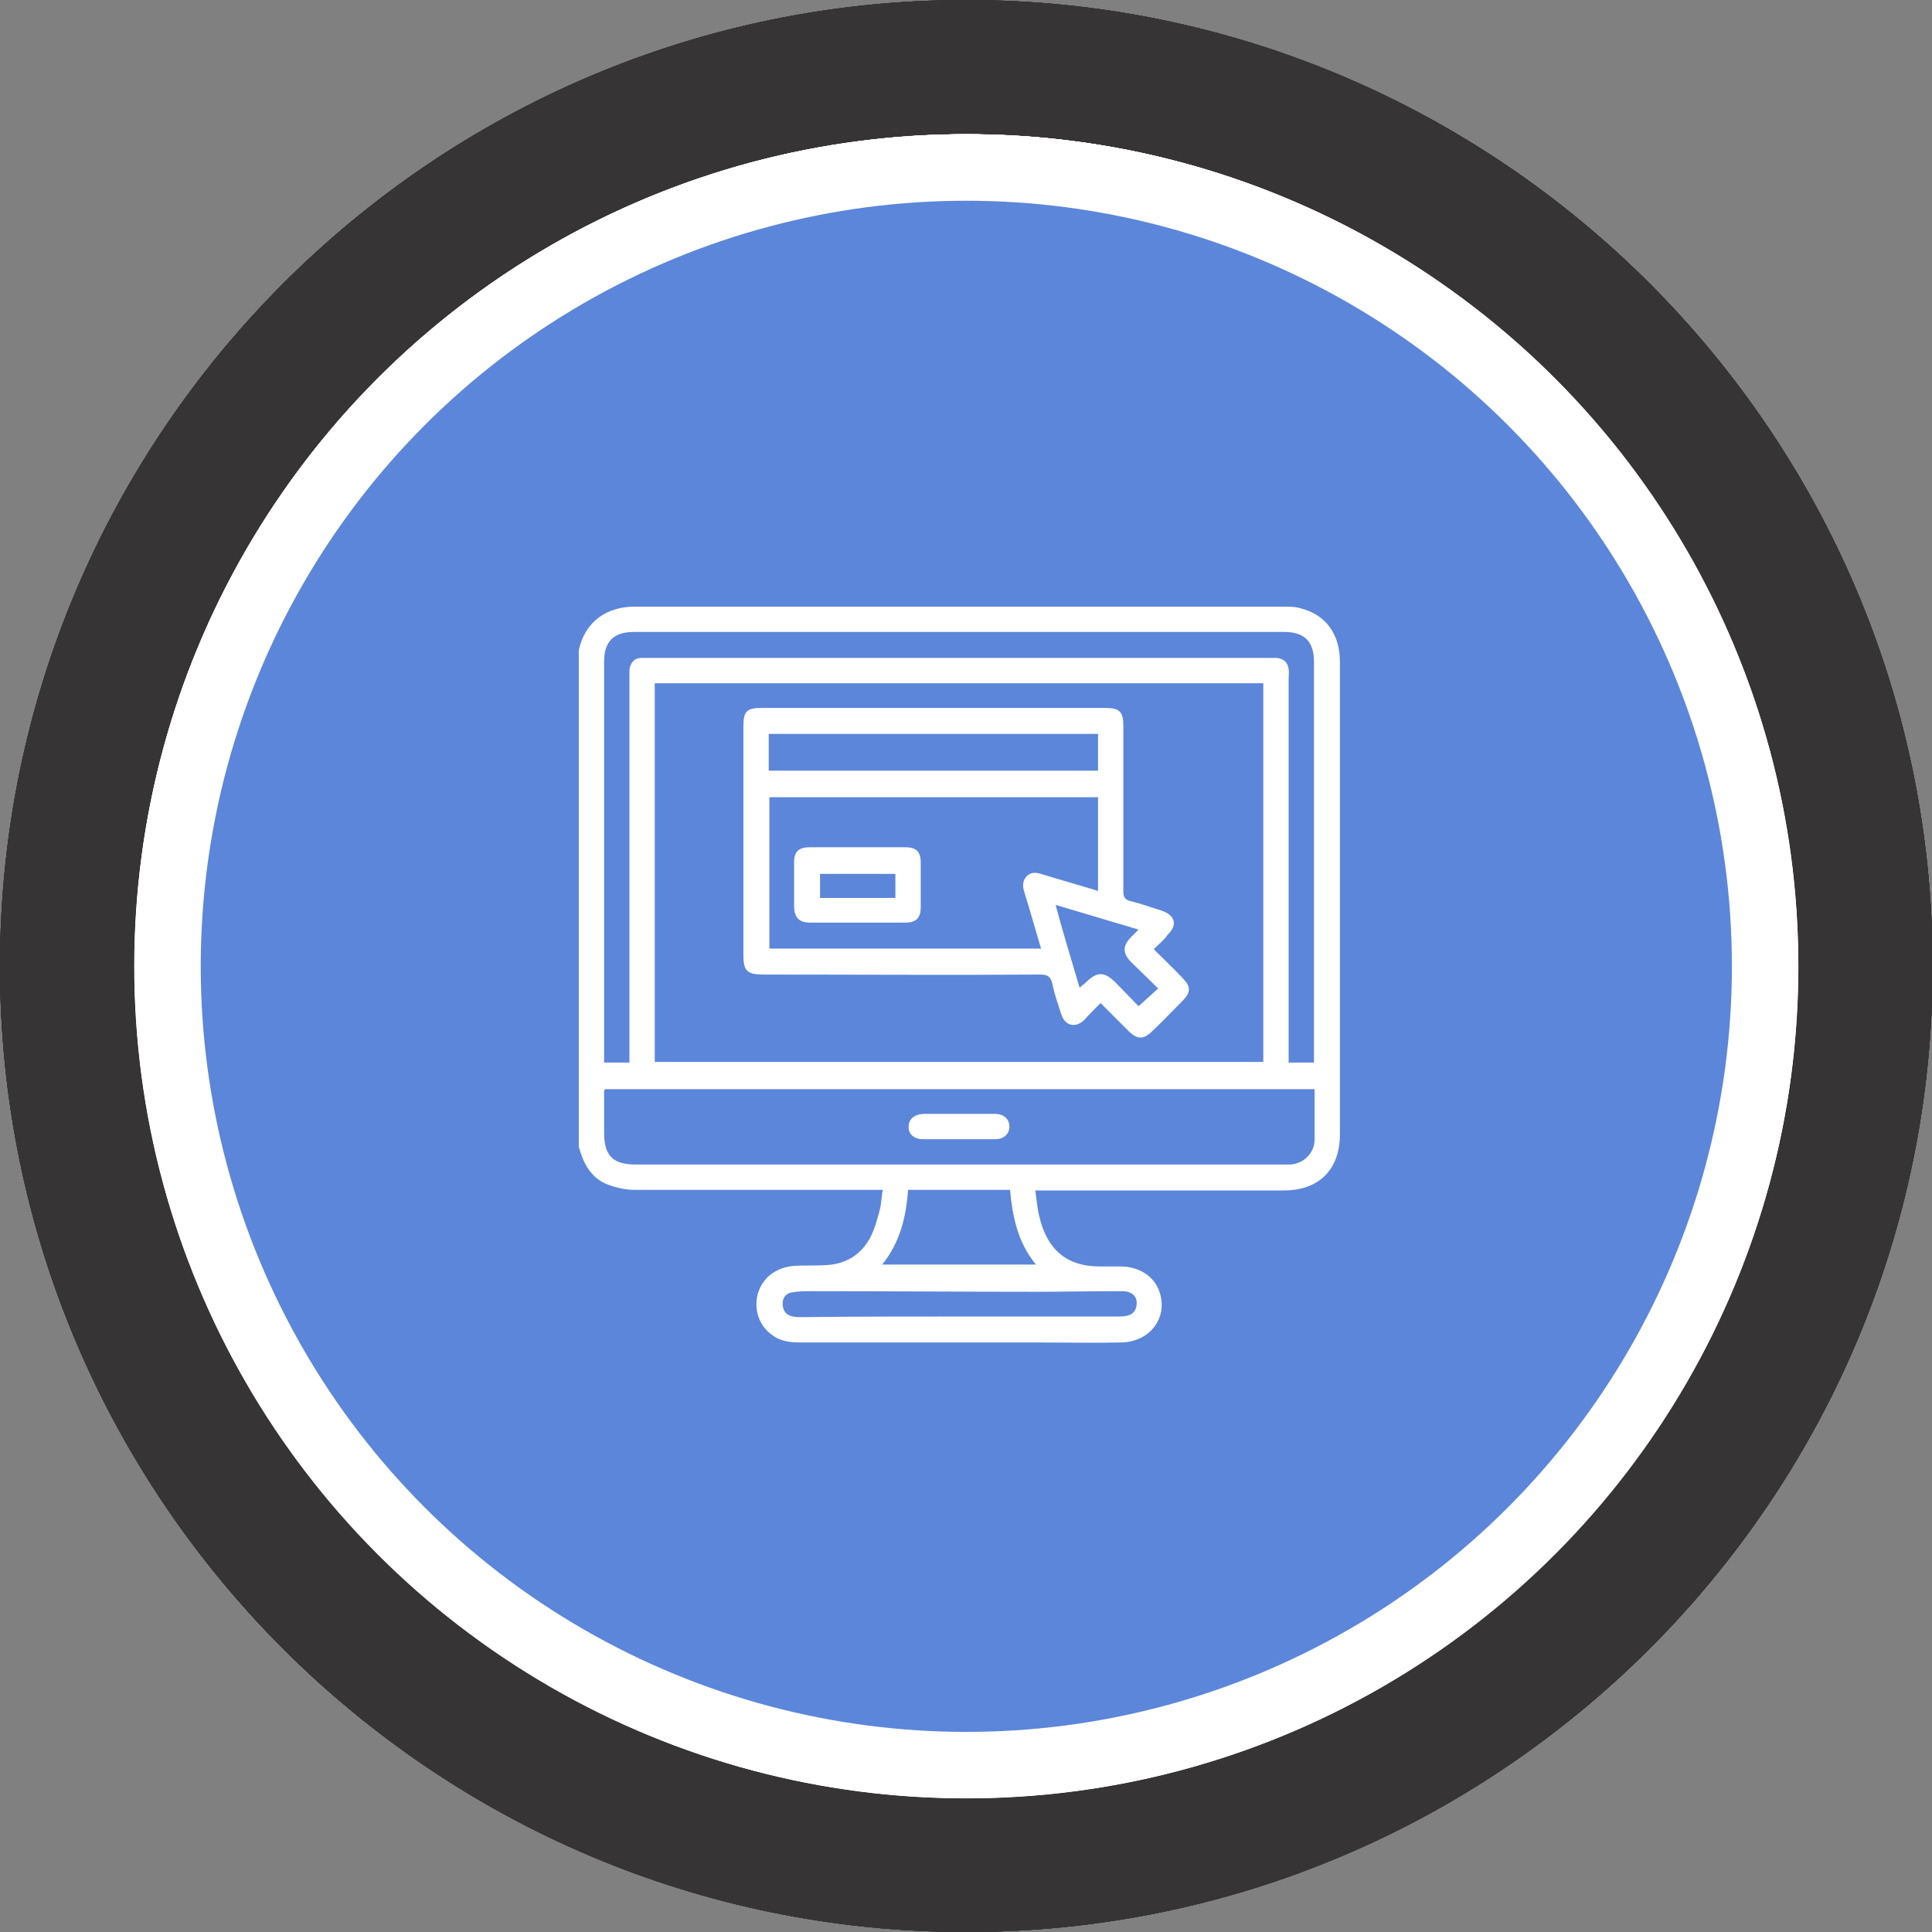
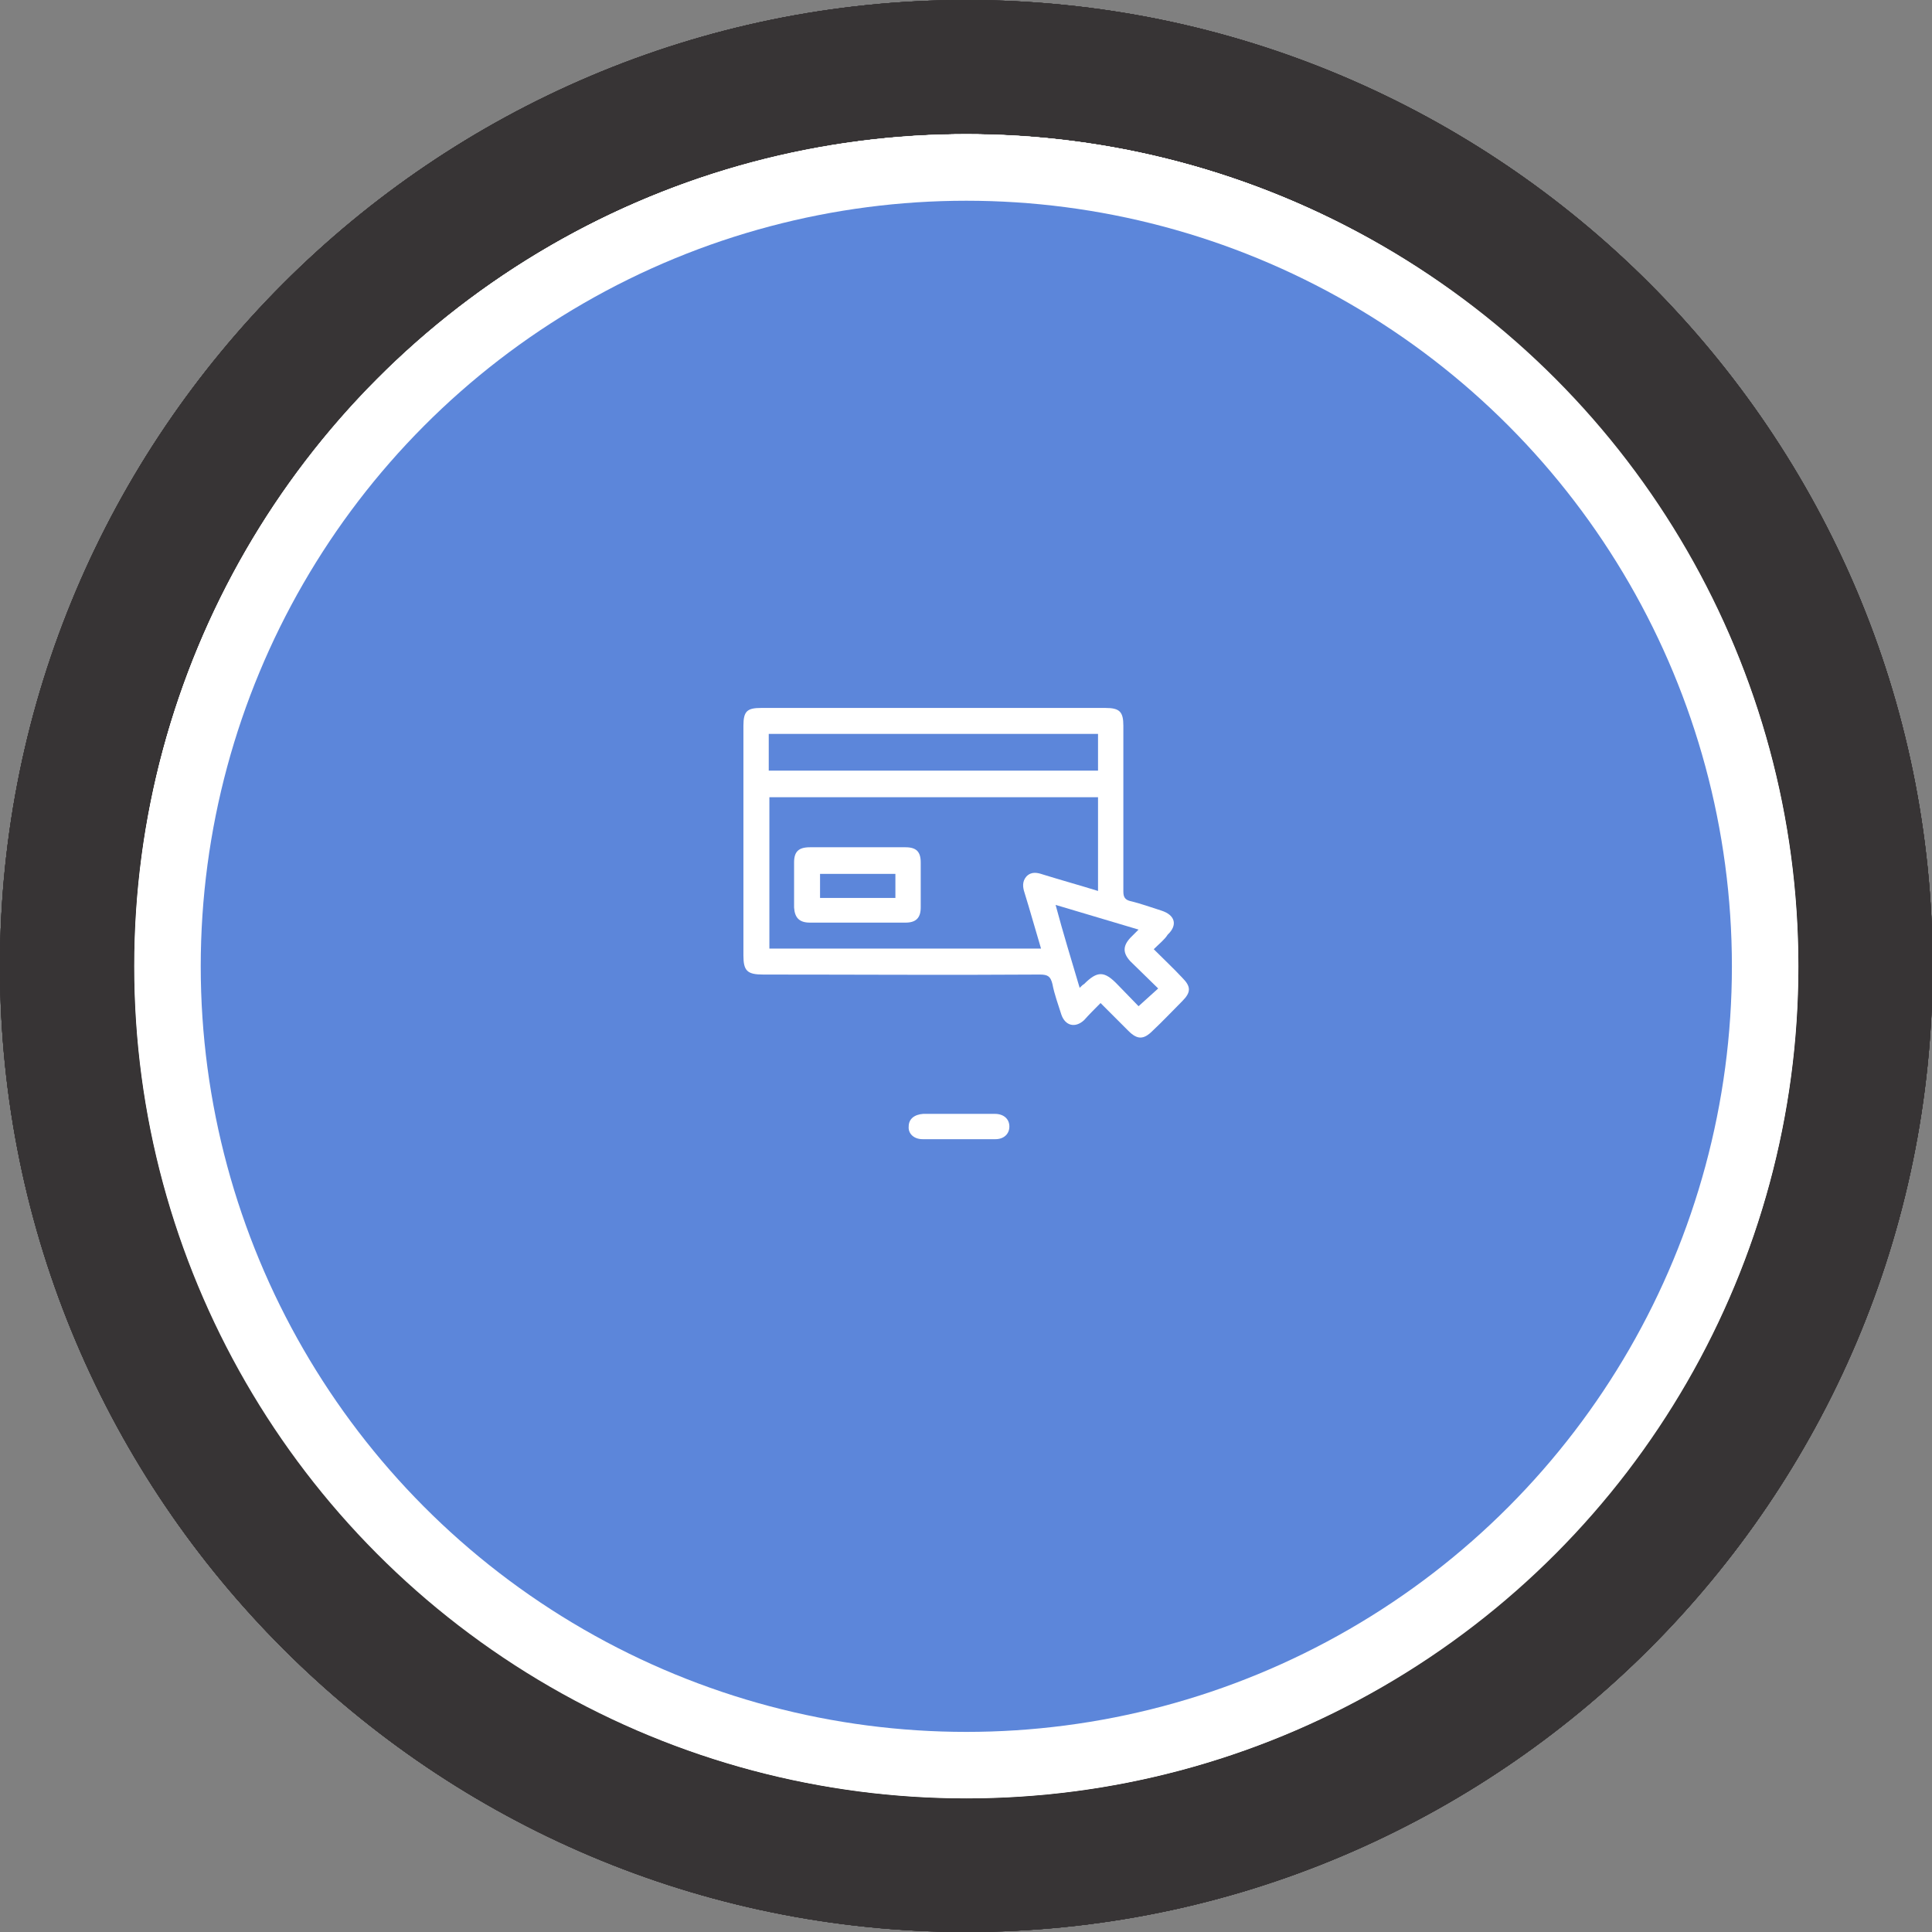
<svg xmlns="http://www.w3.org/2000/svg" version="1.1" id="Layer_1" x="0px" y="0px" viewBox="0 0 305.1 305.1" style="enable-background:new 0 0 305.1 305.1;" xml:space="preserve">
  <rect x="0" y="0" width="305.1" height="305.1" fill="#808080" stroke="none" />
  <style type="text/css">
	.st0{fill:url(#SVGID_1_);}
	.st1{fill:#373435;}
	.st2{fill:#FFFFFF;}
	.st3{fill:#FF4F5B;}
	.st4{fill:url(#SVGID_2_);}
	.st5{fill:#0097BB;}
	.st6{fill:url(#SVGID_3_);}
	.st7{fill:#940E8C;}
	.st8{fill:url(#SVGID_4_);}
	.st9{fill:#FBB03B;}
	.st10{fill:url(#SVGID_5_);}
	.st11{fill:#5C86DA;}
</style>
  <g>
    <linearGradient id="SVGID_1_" gradientUnits="userSpaceOnUse" x1="31.707" y1="152.563" x2="273.42" y2="152.563">
      <stop offset="0" style="stop-color:#FF928E" />
      <stop offset="1" style="stop-color:#FE7062" />
    </linearGradient>
    <circle class="st0" cx="152.6" cy="152.6" r="120.9" />
    <path class="st1" d="M152.6,305.1C68.4,305.1,0,236.7,0,152.6S68.4,0,152.6,0s152.6,68.4,152.6,152.6S236.7,305.1,152.6,305.1z    M152.6,21.1c-72.5,0-131.4,59-131.4,131.4S80.1,284,152.6,284S284,225,284,152.6S225,21.1,152.6,21.1z" />
    <circle class="st2" cx="152.6" cy="152.6" r="131.4" />
    <circle class="st3" cx="152.6" cy="152.6" r="120.9" />
    <g>
-       <path class="st2" d="M221.4,118.5c0,7,0,14,0,21.1c-4.2,0-8.4,0-12.7,0c0,12.5,0,24.9,0,37.5c3.2,0,6.3,0,9.5,0    c0,4.8,0,9.4,0,14.1c1.1,0,2.2,0,3.2,0c0,8.3,0,16.5,0,24.8c-42,0-83.9,0-125.9,0c-0.3,0-0.6-0.1-0.9-0.1c0-8.2,0-16.4,0-24.7    c2,0,3.9,0,5.9,0c0-4.8,0-9.4,0-14.2c2.2,0,4.4,0,6.5,0c0-12.6,0-25,0-37.5c-4.2,0-8.2,0-12.4,0c0-0.5,0-0.9,0-1.3    c0-6.2,0-12.3,0-18.5c0-0.9,0.3-1.3,1.1-1.7c17.8-8.2,35.5-16.3,53.3-24.5c3-1.4,5.9-2.8,8.8-4.2c0.2,0,0.3,0,0.5,0    c0.5,0.3,0.9,0.5,1.4,0.7C180.2,99.5,200.8,109,221.4,118.5z M101.9,131.9c37.4,0,74.7,0,112,0c0-2.6,0-5.1,0-7.6    c0-0.9-0.3-1.2-1-1.6c-18-8.3-36-16.6-54-24.9c-0.7-0.3-1.2-0.3-2,0c-8.1,3.8-16.2,7.5-24.3,11.2c-9.9,4.6-19.8,9.1-29.6,13.7    c-0.4,0.2-1.1,0.7-1.1,1.1C101.9,126.5,101.9,129.2,101.9,131.9z M213.9,208.4c0-3.3,0-6.5,0-9.7c-37.3,0-74.6,0-111.9,0    c0,3.3,0,6.5,0,9.7C139.3,208.4,176.5,208.4,213.9,208.4z M107.9,191.1c34.3,0,68.5,0,102.7,0c0-2.3,0-4.4,0-6.6    c-34.3,0-68.5,0-102.7,0C107.9,186.7,107.9,188.8,107.9,191.1z M145.7,176.9c0-12.5,0-24.9,0-37.4c-4.8,0-9.6,0-14.4,0    c0,12.5,0,24.9,0,37.4C136.1,176.9,140.8,176.9,145.7,176.9z M184.4,176.9c0-12.5,0-24.9,0-37.4c-4.8,0-9.6,0-14.4,0    c0,12.5,0,24.9,0,37.4C174.8,176.9,179.5,176.9,184.4,176.9z M123.7,176.9c0-12.5,0-24.9,0-37.4c-3.1,0-6.1,0-9.1,0    c0,12.5,0,24.9,0,37.4C117.6,176.9,120.6,176.9,123.7,176.9z M162.3,176.9c0-12.5,0-24.9,0-37.4c-3.1,0-6,0-9.1,0    c0,12.5,0,24.9,0,37.4C156.3,176.9,159.3,176.9,162.3,176.9z M201.1,139.6c-3.1,0-6.1,0-9.1,0c0,12.5,0,24.9,0,37.3    c3.1,0,6.1,0,9.1,0C201.1,164.4,201.1,152,201.1,139.6z" />
-       <path class="st2" d="M146.4,116.4c0-6.2,5-11.3,11.3-11.4c6.2-0.1,11.4,5.2,11.4,11.4c0,6.2-5.1,11.3-11.4,11.3    C151.6,127.7,146.5,122.6,146.4,116.4z M157.8,120.3c2.2,0,3.9-1.7,3.9-3.9c0-2.2-1.8-4-3.9-4c-2.2,0-3.9,1.8-3.9,4    C153.9,118.5,155.6,120.3,157.8,120.3z" />
+       <path class="st2" d="M221.4,118.5c-4.2,0-8.4,0-12.7,0c0,12.5,0,24.9,0,37.5c3.2,0,6.3,0,9.5,0    c0,4.8,0,9.4,0,14.1c1.1,0,2.2,0,3.2,0c0,8.3,0,16.5,0,24.8c-42,0-83.9,0-125.9,0c-0.3,0-0.6-0.1-0.9-0.1c0-8.2,0-16.4,0-24.7    c2,0,3.9,0,5.9,0c0-4.8,0-9.4,0-14.2c2.2,0,4.4,0,6.5,0c0-12.6,0-25,0-37.5c-4.2,0-8.2,0-12.4,0c0-0.5,0-0.9,0-1.3    c0-6.2,0-12.3,0-18.5c0-0.9,0.3-1.3,1.1-1.7c17.8-8.2,35.5-16.3,53.3-24.5c3-1.4,5.9-2.8,8.8-4.2c0.2,0,0.3,0,0.5,0    c0.5,0.3,0.9,0.5,1.4,0.7C180.2,99.5,200.8,109,221.4,118.5z M101.9,131.9c37.4,0,74.7,0,112,0c0-2.6,0-5.1,0-7.6    c0-0.9-0.3-1.2-1-1.6c-18-8.3-36-16.6-54-24.9c-0.7-0.3-1.2-0.3-2,0c-8.1,3.8-16.2,7.5-24.3,11.2c-9.9,4.6-19.8,9.1-29.6,13.7    c-0.4,0.2-1.1,0.7-1.1,1.1C101.9,126.5,101.9,129.2,101.9,131.9z M213.9,208.4c0-3.3,0-6.5,0-9.7c-37.3,0-74.6,0-111.9,0    c0,3.3,0,6.5,0,9.7C139.3,208.4,176.5,208.4,213.9,208.4z M107.9,191.1c34.3,0,68.5,0,102.7,0c0-2.3,0-4.4,0-6.6    c-34.3,0-68.5,0-102.7,0C107.9,186.7,107.9,188.8,107.9,191.1z M145.7,176.9c0-12.5,0-24.9,0-37.4c-4.8,0-9.6,0-14.4,0    c0,12.5,0,24.9,0,37.4C136.1,176.9,140.8,176.9,145.7,176.9z M184.4,176.9c0-12.5,0-24.9,0-37.4c-4.8,0-9.6,0-14.4,0    c0,12.5,0,24.9,0,37.4C174.8,176.9,179.5,176.9,184.4,176.9z M123.7,176.9c0-12.5,0-24.9,0-37.4c-3.1,0-6.1,0-9.1,0    c0,12.5,0,24.9,0,37.4C117.6,176.9,120.6,176.9,123.7,176.9z M162.3,176.9c0-12.5,0-24.9,0-37.4c-3.1,0-6,0-9.1,0    c0,12.5,0,24.9,0,37.4C156.3,176.9,159.3,176.9,162.3,176.9z M201.1,139.6c-3.1,0-6.1,0-9.1,0c0,12.5,0,24.9,0,37.3    c3.1,0,6.1,0,9.1,0C201.1,164.4,201.1,152,201.1,139.6z" />
    </g>
  </g>
  <g>
    <linearGradient id="SVGID_2_" gradientUnits="userSpaceOnUse" x1="4032.953" y1="152.563" x2="4274.667" y2="152.563" gradientTransform="matrix(1 0 0 1 -4001.247 0)">
      <stop offset="0" style="stop-color:#FF928E" />
      <stop offset="1" style="stop-color:#FE7062" />
    </linearGradient>
    <circle class="st4" cx="152.6" cy="152.6" r="120.9" />
    <path class="st1" d="M152.6,305.1C68.4,305.1,0,236.7,0,152.6S68.4,0,152.6,0s152.6,68.4,152.6,152.6S236.7,305.1,152.6,305.1z    M152.6,21.1c-72.5,0-131.4,59-131.4,131.4S80.1,284,152.6,284S284,225,284,152.6S225,21.1,152.6,21.1z" />
    <circle class="st2" cx="152.6" cy="152.6" r="131.4" />
    <circle class="st5" cx="152.6" cy="152.6" r="120.9" />
    <g>
      <path class="st2" d="M218.7,161.9c0,0.7,0,1.4,0,2.1c-1.1,2.8-3.5,3.4-6.1,3.1c0,12.5,0,24.8,0,37.3c2.8-0.4,5,0.3,6.1,3    c0,0.7,0,1.4,0,2.1c-0.6,1.5-1.6,2.5-3.1,3.1c-42,0-84.1,0-126.1,0c-0.1-0.1-0.3-0.2-0.4-0.3c-2-1-3-2.8-2.6-4.7    c0.4-2.1,2.1-3.3,4.5-3.3c0.5,0,1.1,0,1.6,0c0-12.5,0-24.8,0-37.2c-0.4,0-0.7,0-1.1,0c-4.5,0-6.2-2.9-4.2-6.9    c5.2-10.5,10.5-20.9,15.7-31.4c1.1-2.1,2.6-3.1,5-3.1c8.7,0.1,17.5,0,26.2,0c1,0,1.7-0.2,2.4-0.9c3.7-3.5,7.4-7,11.1-10.5    c0.5-0.4,0.8-1.2,0.8-1.9c0-9.2,0-18.4,0-27.6c0-2.9,1.7-4.6,4.6-4.6c6.6,0,13.2,0,19.8,0c2.9,0,4.6,1.7,4.6,4.5    c0,5.2,0,10.4,0,15.6c0,3-1.6,4.6-4.6,4.6c-4.9,0-9.7,0-14.6,0c-0.5,0-0.9,0-1.4,0c0,2.6-0.1,5,0,7.4c0,0.6,0.3,1.4,0.8,1.9    c3.7,3.6,7.5,7.1,11.3,10.6c0.5,0.4,1.3,0.7,1.9,0.7c8.8,0,17.6,0.1,26.4,0c2.5,0,4.1,1,5.2,3.2    C207.7,139.9,213.2,150.9,218.7,161.9z M175.3,204.2c0-0.3,0-0.5,0-0.7c0-20.1,0-40.1,0-60.2c0-0.5-0.3-1.1-0.7-1.5    c-7.1-6.7-14.2-13.4-21.2-20c-0.2-0.2-0.5-0.4-0.8-0.6c-0.4,0.3-0.7,0.6-1,0.9c-6.9,6.5-13.8,13.1-20.8,19.6    c-0.7,0.6-0.9,1.2-0.9,2.1c0,19.7,0,39.4,0,59.2c0,0.5,0,0.9,0,1.3c2.9,0,5.5,0,8.3,0c0-0.5,0-1,0-1.5c0-6.2,0-12.3,0-18.5    c0-3.2,1.6-4.8,4.7-4.8c6.5,0,13,0,19.5,0c3.1,0,4.7,1.6,4.7,4.7c0,6.2,0,12.4,0,18.6c0,0.5,0,0.9,0,1.4    C169.8,204.2,172.5,204.2,175.3,204.2z M121.5,204.2c0-12.4,0-24.8,0-37.1c-6.9,0-13.7,0-20.5,0c0,12.4,0,24.7,0,37.1    C107.8,204.2,114.6,204.2,121.5,204.2z M183.6,204.2c6.9,0,13.7,0,20.5,0c0-12.4,0-24.7,0-37.1c-6.9,0-13.7,0-20.5,0    C183.6,179.5,183.6,191.8,183.6,204.2z M121.5,150.3c-0.5,0.5-0.9,0.8-1.3,1.2c-1.1,0.9-2.3,1.3-3.6,0.9c-1.6-0.4-2.7-1.4-3.1-3    c-0.4-1.6,0-3,1.2-4.1c3.7-3.5,7.4-7,11.1-10.4c0.3-0.2,0.6-0.4,1-0.6c-0.1-0.1-0.2-0.3-0.3-0.4c-0.3,0-0.7,0-1,0    c-4.9,0-9.7,0-14.6,0c-0.9,0-1.3,0.3-1.7,1.1c-3.7,7.5-7.5,15-11.2,22.5c-0.2,0.4-0.3,0.7-0.5,1.1c8.2,0,16.2,0,24.2,0    C121.5,155.9,121.5,153.2,121.5,150.3z M183.6,158.7c8.1,0,16.1,0,24.2,0c-0.1-0.3-0.2-0.5-0.3-0.7c-3.9-7.8-7.8-15.5-11.6-23.3    c-0.3-0.7-0.8-0.8-1.4-0.8c-5,0-10,0-15,0c-0.3,0-0.5,0-0.8,0.1c0,0.1-0.1,0.2-0.1,0.3c0.2,0.1,0.4,0.2,0.6,0.3    c3.8,3.5,7.5,7.1,11.3,10.6c1.9,1.8,2,4.3,0.3,6c-1.6,1.7-4.1,1.7-6,0c-0.3-0.3-0.6-0.6-1.1-1    C183.6,153.3,183.6,155.9,183.6,158.7z M158.8,187.8c-4.2,0-8.3,0-12.4,0c0,2.8,0,5.5,0,8.2c0,2.7,0,5.4,0,8.1c4.2,0,8.3,0,12.4,0    c0-0.5,0-0.9,0-1.3C158.8,197.8,158.8,192.9,158.8,187.8z M156.8,96.7c4.2,0,8.2,0,12.2,0c0-2.8,0-5.5,0-8.2c-2.1,0-4.1,0-6.2,0    c-2,0-4,0-6.1,0C156.8,91.3,156.8,93.9,156.8,96.7z" />
      <path class="st2" d="M152.6,140.2c6.8,0,12.4,5.6,12.4,12.4c0,6.8-5.6,12.4-12.4,12.4c-6.8,0-12.4-5.6-12.4-12.4    C140.2,145.7,145.8,140.2,152.6,140.2z M152.6,156.7c2.2,0,4.1-1.9,4.1-4.1c0-2.3-1.9-4.2-4.2-4.2c-2.2,0-4.1,1.9-4.1,4.2    C148.5,154.8,150.3,156.7,152.6,156.7z" />
      <path class="st2" d="M111.1,183.6c-0.7,0-1.5,0-2.2,0c-2.2-0.2-3.8-2-3.8-4.1c0-2.2,1.7-4,3.9-4.1c1.5-0.1,2.9-0.1,4.4,0    c2.2,0.1,3.9,1.9,3.9,4.1c0,2.2-1.7,4-3.9,4.2C112.5,183.6,111.8,183.6,111.1,183.6C111.1,183.6,111.1,183.6,111.1,183.6z" />
      <path class="st2" d="M111.1,198c-0.7,0-1.4,0-2.1,0c-2.2-0.1-4-1.9-4-4.1c0-2.2,1.7-4,4-4.1c1.4-0.1,2.8-0.1,4.3,0    c2.2,0.1,3.9,2,3.9,4.2c0,2.1-1.7,3.9-3.9,4.1C112.5,198.1,111.8,198,111.1,198z" />
      <path class="st2" d="M193.9,175.3c0.8,0,1.6,0,2.3,0c2.2,0.1,3.9,1.9,3.9,4.1c0,2.1-1.6,4-3.8,4.1c-1.6,0.1-3.2,0.1-4.8,0    c-2.2-0.1-3.8-2-3.8-4.1c0-2.2,1.7-3.9,3.9-4.1C192.4,175.3,193.1,175.3,193.9,175.3z" />
      <path class="st2" d="M194,198c-0.8,0-1.6,0-2.3,0c-2.2-0.1-3.9-2-3.9-4.2c0-2.2,1.7-4,3.9-4.1c1.5-0.1,3.1-0.1,4.6,0    c2.2,0.1,3.8,2,3.9,4.1c0,2.1-1.7,4-3.8,4.1C195.5,198.1,194.7,198,194,198z" />
    </g>
  </g>
  <g>
    <linearGradient id="SVGID_3_" gradientUnits="userSpaceOnUse" x1="31.706" y1="152.563" x2="273.42" y2="152.563">
      <stop offset="0" style="stop-color:#FF928E" />
      <stop offset="1" style="stop-color:#FE7062" />
    </linearGradient>
    <circle class="st6" cx="152.6" cy="152.6" r="120.9" />
    <path class="st1" d="M152.6,305.1C68.4,305.1,0,236.7,0,152.6S68.4,0,152.6,0s152.6,68.4,152.6,152.6S236.7,305.1,152.6,305.1z    M152.6,21.1c-72.5,0-131.4,59-131.4,131.4S80.1,284,152.6,284S284,225,284,152.6S225,21.1,152.6,21.1z" />
    <circle class="st2" cx="152.6" cy="152.6" r="131.4" />
    <circle class="st7" cx="152.6" cy="152.6" r="120.9" />
    <g>
      <path class="st2" d="M180.5,117.9c-0.7,2.4-1.3,4.7-2,7.1c-2.8,9-5.8,17.9-8.4,26.9c-0.9,3.4-2.8,3.6-5.7,3.7    c-3.3,0.2-3.5-2-4-4.2c-1.8-7.6-3.6-15.2-5.4-22.7c-0.2-0.7-0.5-1.3-1-2.9c-2.3,9.3-4.4,17.7-6.3,26.2c-0.5,2.1-1,3.7-3.7,3.6    c-2.5-0.1-4.7,0.3-5.7-3.2c-3-10.7-6.4-21.3-9.6-32c-0.2-0.8-0.3-1.7-0.4-2.5c6.5-1.3,6.8-1.1,8.3,4.8c2.1,8,4.1,16,6.9,24.1    c1.3-5.5,2.7-11.1,4-16.6c0.8-3.2,1.7-6.5,2.2-9.8c0.4-2.9,2.2-3,4.5-3.1c2.4,0,3.9,0.4,4.5,3.1c1.9,8.9,4.1,17.8,6.4,27.8    c0.7-2,1.1-3.1,1.4-4.1c1.9-7.2,3.7-14.4,5.6-21.6C173.5,116.9,173.9,116.7,180.5,117.9z" />
      <path class="st2" d="M205.2,176.8c-13.3,10.2-28.9,14.9-45.4,16.2c-34.6,2.7-60.2-12.5-71.7-24.9c37.8,20.3,76.7,22.7,116.7,6.6    C205,175.4,205.1,176.1,205.2,176.8z" />
      <path class="st2" d="M117.1,150.7c-3.8,4-8.1,5.9-13.2,5.7c-6.1-0.2-10-3.2-11.1-8.9c-1.1-5.7,1.5-11.4,7.1-13.1    c3.9-1.1,8.2-0.8,12.4-1c1.3-0.1,2.6,0.4,3.9,0.6c2-8.1-1.2-12.4-9.2-12c-3.8,0.2-7.5,1.4-11.4,2.2c-1.1-3-0.6-5.5,3.1-6.2    c4.5-0.8,9-1.8,13.4-1.5c7.6,0.6,11.1,4.8,11.4,12.5c0.2,4.8-0.1,9.7,0.1,14.5c0.1,2.1,0.3,4.3,1.2,6.1c1.5,2.8,0.3,3.9-1.9,5.2    c-2.6,1.6-3.5-0.3-4.6-2C118.1,152.3,117.7,151.7,117.1,150.7z M108.7,137.8c-1.2,0.2-3.1,0.3-4.8,1c-2.9,1.1-4.1,3.5-3.9,6.5    c0.1,2.7,1.4,4.7,4.1,5.6c3.5,1.1,9.1-0.5,11-3.7c1.2-2.1,1.7-4.9,1.6-7.3c0-0.6-3.3-1.2-5.1-1.7    C110.8,137.9,110,137.9,108.7,137.8z" />
-       <path class="st2" d="M209.3,123.4c-3.9-0.5-7.8-1.2-11.6-1.4c-2.9-0.2-5.9,0.6-6.4,4.2c-0.6,3.7,2.2,5,4.9,6    c2.7,1,5.4,1.7,8.1,2.6c5.1,1.8,7.7,5.2,7.8,9.7c0.1,4.6-2.7,8.8-7.4,10.6c-6.3,2.5-12.6,1.8-18.8-0.6c-2.8-1.1-2.3-3.4-1.8-6    c2.6,0.7,5,1.7,7.5,1.9c3,0.3,6.2,0.5,9.1-0.3c1.7-0.5,3.4-2.7,4.1-4.5c0.9-2.5-1.1-4.1-3.4-5c-2.9-1.1-5.9-1.9-8.8-3    c-5.8-2-9-6.2-8.6-11.2c0.4-4.9,4.2-9.2,10.1-9.8c4.2-0.5,8.6,0.1,12.7,1C210.1,118.4,210.4,120.1,209.3,123.4z" />
      <path class="st2" d="M208.1,187.3c1.2-3.6,2.6-7.2,3.5-10.9c1.3-5.4-0.2-7.1-5.6-7.2c-3.8,0-7.5,0-11.6-0.5c3-1,5.9-2.5,9-3    c3.1-0.5,6.4-0.4,9.6-0.1c3.5,0.3,4.5,1.8,3.9,5.3C215.7,177.3,213.5,183.2,208.1,187.3z" />
    </g>
  </g>
  <g>
    <linearGradient id="SVGID_4_" gradientUnits="userSpaceOnUse" x1="4032.953" y1="152.563" x2="4274.667" y2="152.563" gradientTransform="matrix(1 0 0 1 -4001.247 0)">
      <stop offset="0" style="stop-color:#FF928E" />
      <stop offset="1" style="stop-color:#FE7062" />
    </linearGradient>
    <circle class="st8" cx="152.6" cy="152.6" r="120.9" />
    <path class="st1" d="M152.6,305.1C68.4,305.1,0,236.7,0,152.6S68.4,0,152.6,0c84.1,0,152.6,68.4,152.6,152.6   S236.7,305.1,152.6,305.1z M152.6,21.1c-72.5,0-131.4,59-131.4,131.4S80.1,284,152.6,284S284,225,284,152.6S225,21.1,152.6,21.1z" />
-     <circle class="st2" cx="152.6" cy="152.6" r="131.4" />
    <circle class="st9" cx="152.6" cy="152.6" r="120.9" />
    <g>
      <path class="st2" d="M160.7,84.8c2.8,0.4,5.7,0.7,8.4,1.3c18.2,4,30.2,14.9,36,32.6c2.8,8.5,3.6,17.1,2.5,25.9    c-1.1,8.6-3.5,17-7,24.9c-2,4.6-4.4,9-6.7,13.4c-0.9,1.7-1.1,3.2-0.7,5c1.9,7.7,4.6,15.1,8.5,22c0.3,0.6,1,1.1,1.3,1.7    c0.3,0.7,0.7,1.7,0.4,2.3c-0.3,0.6-1.2,1-1.9,1.4c-0.3,0.1-0.7,0-1,0c-17.4,0-34.9,0-52.3,0c-2.4,0-3-0.5-3.3-2.9    c-0.5-3.7-1.5-6.7-3.1-9.5c-0.6,0.2-1.2,0.3-1.7,0.5c-5.6,1.8-11.4,2.8-17.3,3.1c-2.7,0.2-5.3-0.4-7.6-2c-2.4-1.6-3.3-3.9-3.2-6.7    c0-1.4,0.2-2.9,0.3-4.3c0.1-1-0.1-1.5-1.2-1.8c-1.6-0.4-3.3-1.3-3.5-3c-0.3-2-1-3.8-1.6-5.7c-0.4-1.3-0.3-2.8-0.3-4.2    c-0.1-2.5-0.4-2.7-2.7-3.3c-1.3-0.3-2.6-0.8-3.7-1.6c-2.1-1.5-2.6-3.4-1.7-5.8c0.5-1.3,1.2-2.5,1.9-3.7c1.1-1.9,2.3-3.7,3.5-5.5    c2.8-4.1,3.1-8.5,2.1-13.2c-0.6-3-1.5-6-1.9-9.1c-0.7-5.2,0.3-10.3,1.9-15.3c3.8-11.9,11.1-21.2,21.6-27.8c8-5.1,16.7-8,26.2-8.8    c0.3,0,0.6-0.1,0.9-0.2C156,84.8,158.3,84.8,160.7,84.8z M197.3,211.2c-0.3-0.6-0.4-0.9-0.6-1.2c-3.5-6.8-6.1-14-7.7-21.5    c-0.5-2.3-0.5-4.4,0.7-6.5c1.1-1.7,1.9-3.6,2.9-5.4c3.3-6.1,5.9-12.5,7.9-19.2c3.7-12.4,4.6-24.8,0.6-37.3    c-2.6-8-6.7-15-13.3-20.5c-8.6-7.1-18.7-10.1-29.6-10.4c-9.4-0.3-18.2,2-26.4,6.5c-14.6,8-22.9,20.3-24.5,36.9    c-0.2,2.2,0,4.4,0.6,6.5c1.3-0.8,2.4-1.6,3.6-2.2c3.1-1.6,6.4-2.7,9.9-1.6c1.3,0.4,2,1.5,1.7,2.6c-0.3,1.2-1.3,1.8-2.6,1.6    c-0.8-0.1-1.6-0.3-2.4-0.2c-3,0.3-5.5,1.9-7.9,3.6c-1,0.7-1.1,1.3-0.9,2.4c1.2,5.4,0.8,10.6-2.3,15.3c-1.7,2.6-3.3,5.2-4.9,7.9    c-1.2,2-0.9,2.4,1.3,2.9c0.1,0,0.2,0,0.3,0c4.2,0.7,6.2,2.9,6.2,7.2c0,1.2,0,2.4,0,3.5c1.7,0.3,3.5-0.3,4.2,1.6    c0.8,2.1-1.3,2.6-2.4,3.7c0.3,0.2,0.5,0.3,0.8,0.4c2.8,0.6,4.2,1.7,4,6.1c-0.1,1.4-0.2,2.7-0.3,4.1c-0.1,1.9,0.4,3,2.2,3.6    c1.4,0.5,3,0.9,4.5,0.7c3.5-0.3,7-0.7,10.3-1.5c8.8-2.2,17.6-4.5,24.2-11.4c0.8-0.8,2-0.7,2.8,0c0.9,0.8,1,1.8,0.3,2.8    c-0.4,0.7-1,1.3-1.6,1.8c-2.7,2.6-6,4.3-9.4,5.9c-1.2,0.6-2.4,1.1-3.3,1.5c0.9,2.9,1.9,5.6,2.6,8.4c0.3,1.1,0.7,1.3,1.7,1.3    c15.1,0,30.2,0,45.3,0C196.2,211.2,196.7,211.2,197.3,211.2z" />
      <path class="st2" d="M192.9,139.3c-1.6,0-3-0.5-4.2-1.5c-0.6-0.5-1-0.6-1.7-0.3c-0.8,0.4-1.7,0.7-2.5,1c-1,0.5-1.3,1.5-0.7,2.4    c1.1,1.5,2.2,3.1,3.3,4.5c0.3,0.3,0.7,0.6,1.1,0.8c3.7,1.3,5.5,5,4.2,8.5c-1.3,3.6-5,5.1-8.8,3.7c-0.4-0.2-1.1,0-1.4,0.2    c-0.9,0.6-1.7,1.3-2.5,2c-1.2,0.9-2.2,1.9-2.8,3.4c-1.4,3.4-5.6,4.7-8.8,2.9c-3.3-1.8-4.5-5.9-2.5-9.1c0.6-0.9,0.5-1.4-0.1-2.2    c-2-2.9-3.9-5.9-5.8-8.8c-0.4-0.6-0.8-0.9-1.6-0.9c-2.7,0-4.6-1.2-5.9-3.6c-0.2-0.3-0.7-0.7-1.1-0.7c-3.4-0.1-6.7-0.1-10.1,0    c-0.4,0-0.9,0.4-1.1,0.7c-2,3.5-6,4.6-9.3,2.6c-3.3-2-4-6.2-1.7-9.6c0.2-0.4,0.3-1,0.2-1.5c-0.9-2.3-1.8-4.7-2.8-7    c-0.2-0.4-0.7-0.9-1.1-1.1c-2.6-1.1-4.3-3.6-4.2-6.3c0.1-2.8,1.9-5.1,4.6-6c0.4-0.1,0.8-0.3,1.1-0.6c1.2-1.5,2.4-3.1,3.5-4.7    c0.2-0.3,0.2-0.9,0.1-1.2c-1.1-3-0.3-6,2.1-7.8c2.4-1.8,5.4-1.6,8,0.3c0.4,0.3,0.9,0.4,1.4,0.4c2.3-0.4,4.7-0.9,7-1.4    c0.4-0.1,0.9-0.5,1.1-0.9c1.2-2.5,3.3-3.9,6-3.8c2.7,0,4.7,1.4,5.9,3.9c0.2,0.4,0.7,0.9,1.1,1c1.6,0.5,3.2,0.9,4.8,1.2    c0.4,0.1,1,0,1.4-0.3c2.4-1.8,5.3-2,7.6-0.5c2.4,1.5,3.4,4.1,2.9,7.1c-0.1,0.4,0.1,0.8,0.4,1.2c0.2,0.3,0.6,0.5,0.9,0.7    c1.2,1.3,2.4,1.8,4.3,1.1c2.4-0.9,5.2,0.5,6.6,2.7c1.5,2.3,1.6,5.1-0.1,7.3c-0.6,0.8-0.5,1.3-0.1,2c0.5,0.9,0.9,1.8,1.4,2.7    c0.7,1.5,1.5,2.7,3.2,3.5c2.6,1.2,3.8,4.4,3,7.2C198.4,137.3,195.9,139.3,192.9,139.3z M182.8,146.9c-0.8-1.1-1.5-2.2-2.3-3.2    c-0.2-0.2-0.7-0.4-1.1-0.3c-3.4,0.7-5.5-0.2-7.5-3.1c-0.2-0.3-0.7-0.5-1-0.4c-1.4,0.2-2.7,0.6-4.1,0.8c-1.6,0.2-3,0.7-3.4,2.4    c-0.1,0.4-0.2,1,0,1.3c2.1,3.3,4.2,6.5,6.4,9.7c0.2,0.2,0.5,0.6,0.8,0.5c2.5-0.2,4.5,0.8,6.1,2.8c1.1-0.9,2.1-1.7,3.1-2.5    c0.2-0.2,0.4-0.6,0.4-0.8C179.4,151.1,180.4,148.8,182.8,146.9z M179.5,115.8c1.1-2.3,0.2-3.5-1.5-4.5c-0.3-0.2-0.6-0.4-0.8-0.6    c-0.5-0.5-0.9-0.5-1.6-0.2c-3.6,1.5-7.9-0.3-8.6-4.2c-0.4-2.2-1.5-2.7-3.2-3c-0.5-0.1-1-0.3-1.5-0.3c-0.3,0-0.7,0-0.9,0.2    c-0.6,0.7-1.1,1.5-1.7,2.2c2.5,2.5,5,5,7.5,7.5c0.3,0.3,0.7,0.4,1.1,0.6c1.7,0.5,2.9,1.5,3.9,2.9c0.2,0.3,0.7,0.6,1,0.6    C175.5,116.6,177.6,116.2,179.5,115.8z M145,124.8c-0.6-0.9-1.1-1.8-1.7-2.5c-0.2-0.2-0.6-0.4-1-0.4c-2.6,0-5.3,0-7.9,0    c-0.3,0-0.8,0.1-1,0.4c-0.9,1.1-1.8,2.3-2.9,3.7c0.7,1.7,1.5,3.8,2.4,5.9c0.4,1,1.8,1.5,2.6,0.8C138.8,130,141.9,127.4,145,124.8z     M139.3,135.2c0.4,1.5,1.2,2.1,2.7,2c2.4-0.2,4.8-0.1,7.3,0c1.5,0.1,2.9,0.1,3.5-1.7c0.1-0.4,0.6-0.9,0.5-1.2    c-1.1-2.6-2.2-5.2-3.4-7.8C146.3,129.5,142.8,132.4,139.3,135.2z M144.7,115c-2.1-1.3-4.2-2.7-6.3-4c-0.2-0.1-0.4-0.1-0.6-0.1    c-1.2-0.1-2.3-0.1-3.5-0.1c-0.2,0-0.5,0.1-0.6,0.2c-0.9,1.1-1.7,2.2-2.4,3.1c0.8,1.1,1.4,2,2.2,2.9c0.2,0.3,0.7,0.6,1.1,0.6    c2.6,0,5.3,0,7.9,0c0.3,0,0.8-0.2,1-0.5C143.9,116.4,144.2,115.7,144.7,115z M163.3,125.5c-0.9-1-1.7-1.8-2.2-2.7    c-0.4-0.8-0.9-1-1.7-1c-0.4,0-0.8,0.1-1.1,0c-1.9-0.4-3.3,0.3-4.1,2.1c-0.1,0.3-0.2,0.7-0.1,1c1,2.4,2.1,4.8,3.2,7.2    c0.4,0.8,1.5,0.9,1.9,0.2C160.6,130.1,162,127.8,163.3,125.5z M143,104c-0.4,1.4-0.7,2.6-1.1,4c2.1,1.4,4.3,2.8,6.7,4.3    c1.3-2.2,2.6-4.4,3.8-6.4c-0.8-1-1.6-2-2.4-2.8c-0.2-0.2-0.6-0.4-0.9-0.3C147.1,103.2,145,103.6,143,104z M178,130.3    c1.3-3.2,2.5-6.3,3.8-9.4c0.4-0.9,0-1.1-0.8-0.9c-2.4,0.5-4.8,0.9-7.2,1.4c-0.3,0.1-0.7,0.3-0.9,0.6c-0.6,0.9-1.1,1.8-1.7,2.8    C173.4,126.6,175.6,128.4,178,130.3z M167.3,127.3c-1.5,2.4-2.9,4.7-4.2,7.1c-0.2,0.4,0.3,1.3,0.7,1.8c0.2,0.2,0.7,0.4,1,0.3    c2-0.4,3.9-0.8,5.9-1.2c0.3-0.1,0.6-0.3,0.8-0.5c0.6-0.9,1.1-1.8,1.7-2.8C171.3,130.5,169.4,129,167.3,127.3z M152.7,114    c0.6,0.5,1.3,0.9,1.5,1.5c0.8,2.3,2.7,2.1,4.6,2c0.4,0,0.9,0.1,1.3,0c0.3-0.1,0.6-0.2,0.8-0.5c0.6-0.8,1.2-1.7,1.8-2.5    c-2.1-2.1-4.2-4.2-6.4-6.4C155,110,153.9,112,152.7,114z M189.6,126.7c-0.6-1.2-1.3-2.7-2.1-4.2c-0.2-0.3-0.6-0.7-0.9-0.6    c-0.3,0-0.7,0.4-0.8,0.8c-1.2,2.9-2.4,5.9-3.6,8.9c-0.1,0.3-0.1,0.8,0,1c1.1,1.7,1.1,1.7,3,1c0.8-0.3,1.2-0.8,1.3-1.6    c0-0.5,0.1-1.1,0.4-1.6C187.7,129.1,188.6,128,189.6,126.7z M151.5,119.7c0-1.2-1.1-2.2-2.2-2.1c-1.1,0.1-2.1,1-2,2.2    c0,1.2,1,2.2,2.2,2.1C150.5,121.8,151.5,120.8,151.5,119.7z M160.2,139.3c0-1.2-1.1-2.2-2.3-2.1c-1.1,0.1-2.1,1.1-2,2.2    c0,1.1,1,2.1,2.1,2.1C159.2,141.5,160.2,140.4,160.2,139.3z M186.4,117.5c1.1,0,2.1-1,2.1-2.1c0-1.2-1.1-2.2-2.2-2.2    c-1.2,0-2.1,1.1-2.1,2.3C184.3,116.6,185.2,117.5,186.4,117.5z M186.4,150.2c-1.1,0-2.1,0.9-2.2,2.1c-0.1,1.2,0.9,2.2,2.1,2.2    c1.1,0,2.1-0.9,2.2-2C188.6,151.3,187.5,150.2,186.4,150.2z M171,163.2c1.2,0,2.2-1,2.2-2.2c0-1.1-1-2.1-2.1-2.1    c-1.1,0-2.2,1-2.2,2.2C168.9,162.2,169.9,163.2,171,163.2z M168.9,119.8c0-1.2-1-2.2-2.2-2.2c-1.1,0-2.1,1-2.2,2.1    c0,1.1,0.9,2.1,2,2.2C167.8,121.9,168.8,121,168.9,119.8z M134,137.2c-1.1,0-2.1,1-2.1,2.1c0,1.2,1,2.2,2.2,2.2    c1.1,0,2.1-1,2.1-2.1C136.2,138.2,135.2,137.2,134,137.2z M127.6,117.6c-1.1,0-2.1,0.9-2.2,2.1c-0.1,1.2,0.9,2.2,2.1,2.2    c1.2,0,2.1-0.9,2.2-2C129.7,118.6,128.8,117.6,127.6,117.6z M175.4,104.5c0-1.2-1-2.2-2.2-2.1c-1.2,0-2.1,1-2.1,2.1    c0,1.2,1,2.2,2.2,2.1C174.5,106.6,175.4,105.6,175.4,104.5z M195,132.7c0-1.2-1-2.1-2.1-2.1c-1.2,0-2.2,1-2.1,2.2    c0,1.2,1,2.1,2.2,2.1C194.1,134.9,195,134,195,132.7z M155.9,102.2c1.2,0,2.1-1,2.1-2.2c0-1.1-1-2.1-2.2-2c-1.1,0-2.1,1-2.1,2.1    C153.7,101.3,154.7,102.3,155.9,102.2z M179.8,137.1c0-1.2-1.1-2.1-2.3-2.1c-1.2,0.1-2,1-2,2.2c0,1.2,1,2.1,2.2,2.1    C178.9,139.2,179.8,138.2,179.8,137.1z M138.4,104.4c0-1.2-1-2.1-2.2-2.1c-1.2,0.1-2,1-2,2.2c0,1.2,1,2.1,2.2,2.1    C137.5,106.5,138.4,105.6,138.4,104.4z" />
    </g>
  </g>
  <g>
    <linearGradient id="SVGID_5_" gradientUnits="userSpaceOnUse" x1="31.706" y1="152.563" x2="273.42" y2="152.563">
      <stop offset="0" style="stop-color:#FF928E" />
      <stop offset="1" style="stop-color:#FE7062" />
    </linearGradient>
    <circle class="st10" cx="152.6" cy="152.6" r="120.9" />
    <path class="st1" d="M152.6,305.1C68.4,305.1,0,236.7,0,152.6S68.4,0,152.6,0s152.6,68.4,152.6,152.6S236.7,305.1,152.6,305.1z    M152.6,21.1c-72.5,0-131.4,59-131.4,131.4S80.1,284,152.6,284S284,225,284,152.6S225,21.1,152.6,21.1z" />
    <circle class="st2" cx="152.6" cy="152.6" r="131.4" />
    <circle class="st11" cx="152.6" cy="152.6" r="120.9" />
    <g>
-       <path class="st2" d="M91.4,181.1c0-26.1,0-52.3,0-78.4c1-4.7,4.6-6.9,8.8-6.9c34.2,0,68.4,0,102.6,0c0.9,0,1.8,0,2.7,0.3    c3.9,1,6.1,4.1,6.1,8.4c0,24.9,0,49.8,0,74.6c0,5.6-3.3,8.9-8.9,8.9c-12.5,0-25,0-37.6,0c-0.5,0-0.9,0-1.6,0    c0.2,1.4,0.3,2.8,0.6,4c1.2,5.2,4.2,8,9.6,8c1.2,0,2.3,0,3.5,0c2.8,0.1,5.1,1.6,5.9,4c1.4,4.1-1.5,7.9-6,8c-4.5,0.1-9.1,0-13.6,0    c-12.4,0-24.8,0-37.2,0c-1.6,0-3.1-0.2-4.4-1.2c-2.1-1.5-2.9-4.1-2.2-6.6c0.8-2.5,2.9-4.1,5.8-4.3c1.6-0.1,3.1,0,4.7-0.1    c3.3-0.1,5.8-1.6,7.3-4.5c0.7-1.4,1.1-3,1.5-4.5c0.2-0.9,0.2-1.9,0.4-2.9c-0.7,0-1.2,0-1.6,0c-12.6,0-25.1,0-37.7,0    c-1.4,0-3-0.4-4.3-0.9C93.2,185.9,92.1,183.6,91.4,181.1z M103.4,167.7c32,0,64,0,96.1,0c0-20,0-39.9,0-59.8c-32.1,0-64,0-96.1,0    C103.4,127.9,103.4,147.7,103.4,167.7z M207.6,172c-37.5,0-74.8,0-112.1,0c0,0.2-0.1,0.2-0.1,0.3c0,2.2,0,4.4,0,6.6    c0,3.6,1.4,5,5,5c34,0,68.1,0,102.1,0c0.4,0,0.8,0,1.2,0c2.1-0.1,3.8-1.7,3.9-3.8C207.6,177.4,207.6,174.8,207.6,172z M99.4,167.8    c0-0.5,0-1,0-1.4c0-19.8,0-39.6,0-59.4c0-0.4,0-0.9,0-1.3c0.2-1.1,0.8-1.8,1.9-1.8c0.4,0,0.8,0,1.2,0c32.6,0,65.3,0,97.9,0    c0.4,0,0.8,0,1.2,0c1.2,0.1,1.8,0.8,1.9,1.8c0.1,0.4,0,0.9,0,1.3c0,19.8,0,39.6,0,59.4c0,0.5,0,0.9,0,1.4c1.4,0,2.7,0,4,0    c0-0.5,0-0.9,0-1.3c0-20.7,0-41.3,0-62c0-3.2-1.5-4.7-4.7-4.7c-34.2,0-68.5,0-102.7,0c-3.2,0-4.7,1.5-4.7,4.7c0,20.7,0,41.3,0,62    c0,0.4,0,0.8,0,1.3C96.8,167.8,98,167.8,99.4,167.8z M143.4,187.9c-0.3,4.3-1.3,8.4-4.1,11.8c8.2,0,16.1,0,24.3,0    c-2.9-3.5-3.7-7.6-4.1-11.8C154.1,187.9,148.8,187.9,143.4,187.9z M151.4,207.9c8.4,0,16.7,0,25.1,0c0.5,0,0.9,0,1.4-0.1    c1-0.2,1.5-0.8,1.6-1.8c0.1-1-0.4-1.7-1.4-2c-0.5-0.1-1-0.1-1.5-0.1c-4.4,0-8.8,0.1-13.1,0.1c-11.7,0-23.5-0.1-35.2-0.1    c-1.1,0-2.2,0-3.3,0.2c-1,0.2-1.5,1-1.4,2c0.1,1,0.6,1.6,1.6,1.8c0.5,0.1,0.9,0.1,1.4,0.1C134.8,207.9,143.1,207.9,151.4,207.9z" />
      <path class="st2" d="M182.2,149.9c1.6,1.6,3.1,3,4.5,4.5c1.4,1.4,1.4,2.3,0,3.7c-1.6,1.6-3.1,3.2-4.7,4.7c-1.4,1.4-2.4,1.4-3.8,0    c-1.4-1.4-2.9-2.9-4.4-4.4c-0.9,0.9-1.8,1.8-2.6,2.7c-1.4,1.3-3,0.9-3.6-0.9c-0.5-1.6-1.1-3.2-1.4-4.8c-0.3-1.2-0.7-1.5-2-1.5    c-14.6,0.1-29.1,0-43.7,0c-2.5,0-3.1-0.6-3.1-3c0-12.1,0-24.2,0-36.3c0-2.3,0.6-2.8,2.8-2.8c18.1,0,36.3,0,54.4,0    c2.2,0,2.8,0.6,2.8,2.8c0,8.7,0,17.4,0,26.2c0,0.9,0.3,1.3,1.1,1.5c1.7,0.4,3.3,1,4.9,1.5c2.2,0.7,2.6,2.3,1,3.8    C183.9,148.4,183.1,149,182.2,149.9z M164.4,149.8c-0.9-3-1.7-5.9-2.6-8.8c-0.3-0.9-0.4-1.8,0.3-2.6c0.8-0.8,1.7-0.6,2.6-0.3    c2.9,0.9,5.8,1.7,8.7,2.6c0-5,0-9.9,0-14.8c-17.4,0-34.6,0-51.9,0c0,8,0,16,0,23.9C135.8,149.8,150,149.8,164.4,149.8z     M121.4,121.7c17.4,0,34.7,0,52,0c0-2,0-3.9,0-5.8c-17.4,0-34.7,0-52,0c0,1.6,0,3.2,0,4.8C121.4,121,121.4,121.3,121.4,121.7z     M170.5,156c0.3-0.3,0.5-0.5,0.7-0.6c2.1-2.1,3.2-2.1,5.3,0.1c1.2,1.2,2.3,2.4,3.3,3.4c1.1-1,2.1-1.9,3.1-2.8    c-1.5-1.5-3-2.9-4.4-4.3c-1.2-1.3-1.2-2.4,0-3.7c0.4-0.4,0.8-0.8,1.3-1.3c-4.4-1.3-8.7-2.6-13.1-3.9    C167.9,147.4,169.2,151.6,170.5,156z" />
      <path class="st2" d="M151.5,175.9c1.9,0,3.7,0,5.6,0c1.4,0,2.3,0.8,2.3,2c0,1.2-0.9,2-2.2,2c-3.8,0-7.7,0-11.5,0    c-1.4,0-2.3-0.9-2.2-2c0-1.2,0.9-1.9,2.3-2C147.7,175.9,149.6,175.9,151.5,175.9z" />
      <path class="st2" d="M135.5,133.8c2.5,0,5,0,7.5,0c1.7,0,2.4,0.7,2.4,2.4c0,2.4,0,4.8,0,7.1c0,1.7-0.8,2.4-2.4,2.4    c-5,0-10.1,0-15.1,0c-1.7,0-2.4-0.8-2.5-2.4c0-2.4,0-4.8,0-7.1c0-1.7,0.7-2.4,2.5-2.4C130.4,133.8,133,133.8,135.5,133.8z     M129.5,141.8c4,0,7.9,0,11.9,0c0-1.3,0-2.6,0-3.8c-4,0-7.9,0-11.9,0C129.5,139.2,129.5,140.4,129.5,141.8z" />
    </g>
  </g>
</svg>